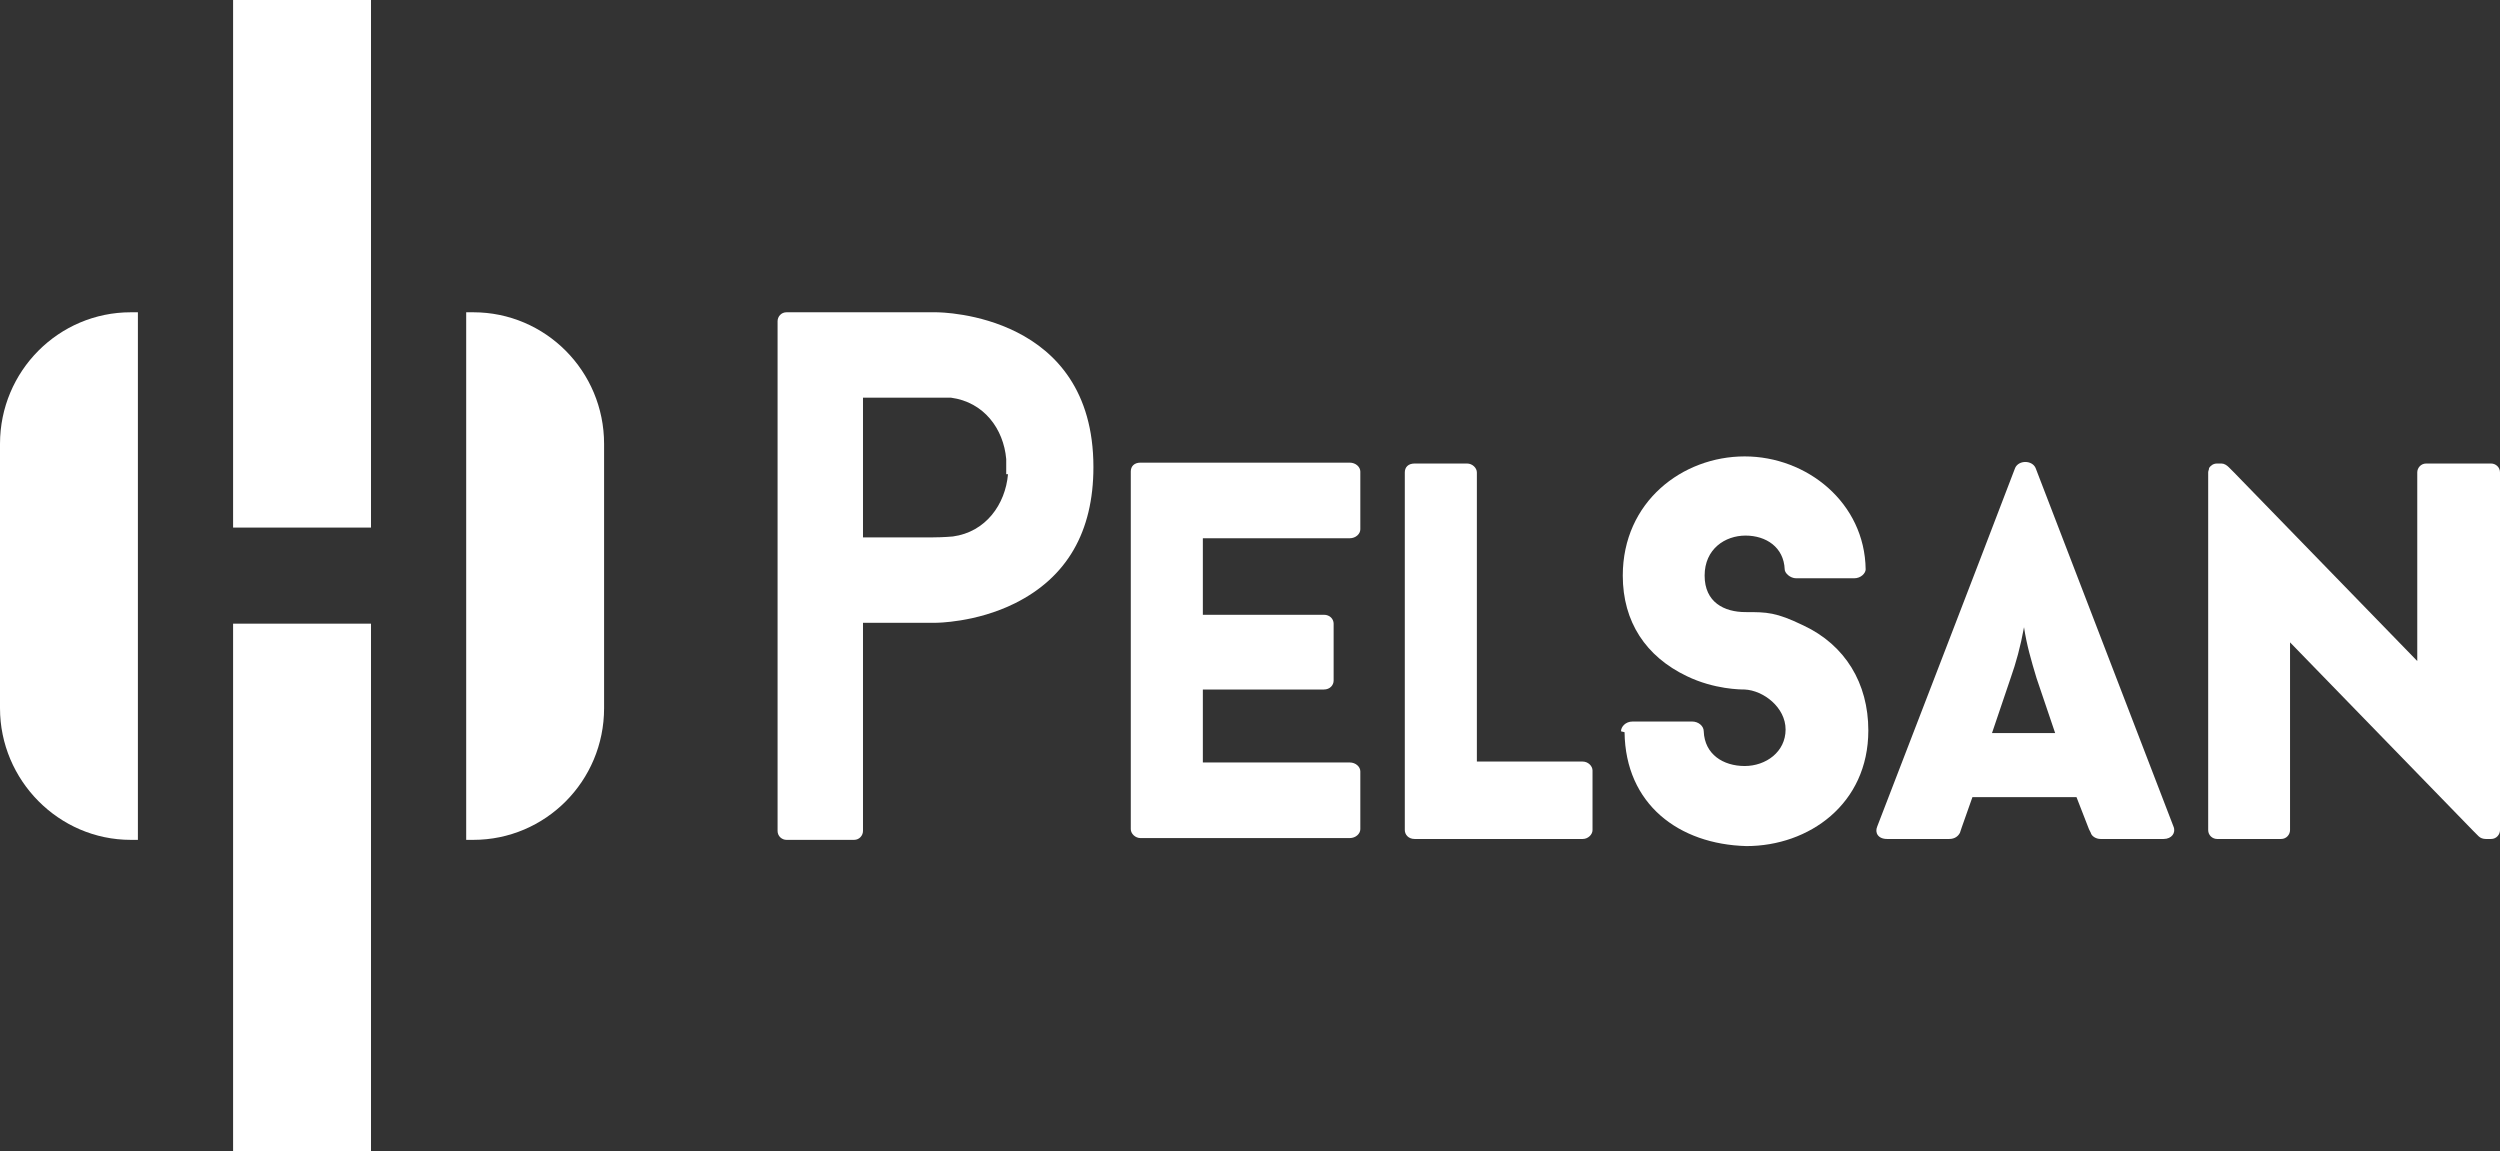
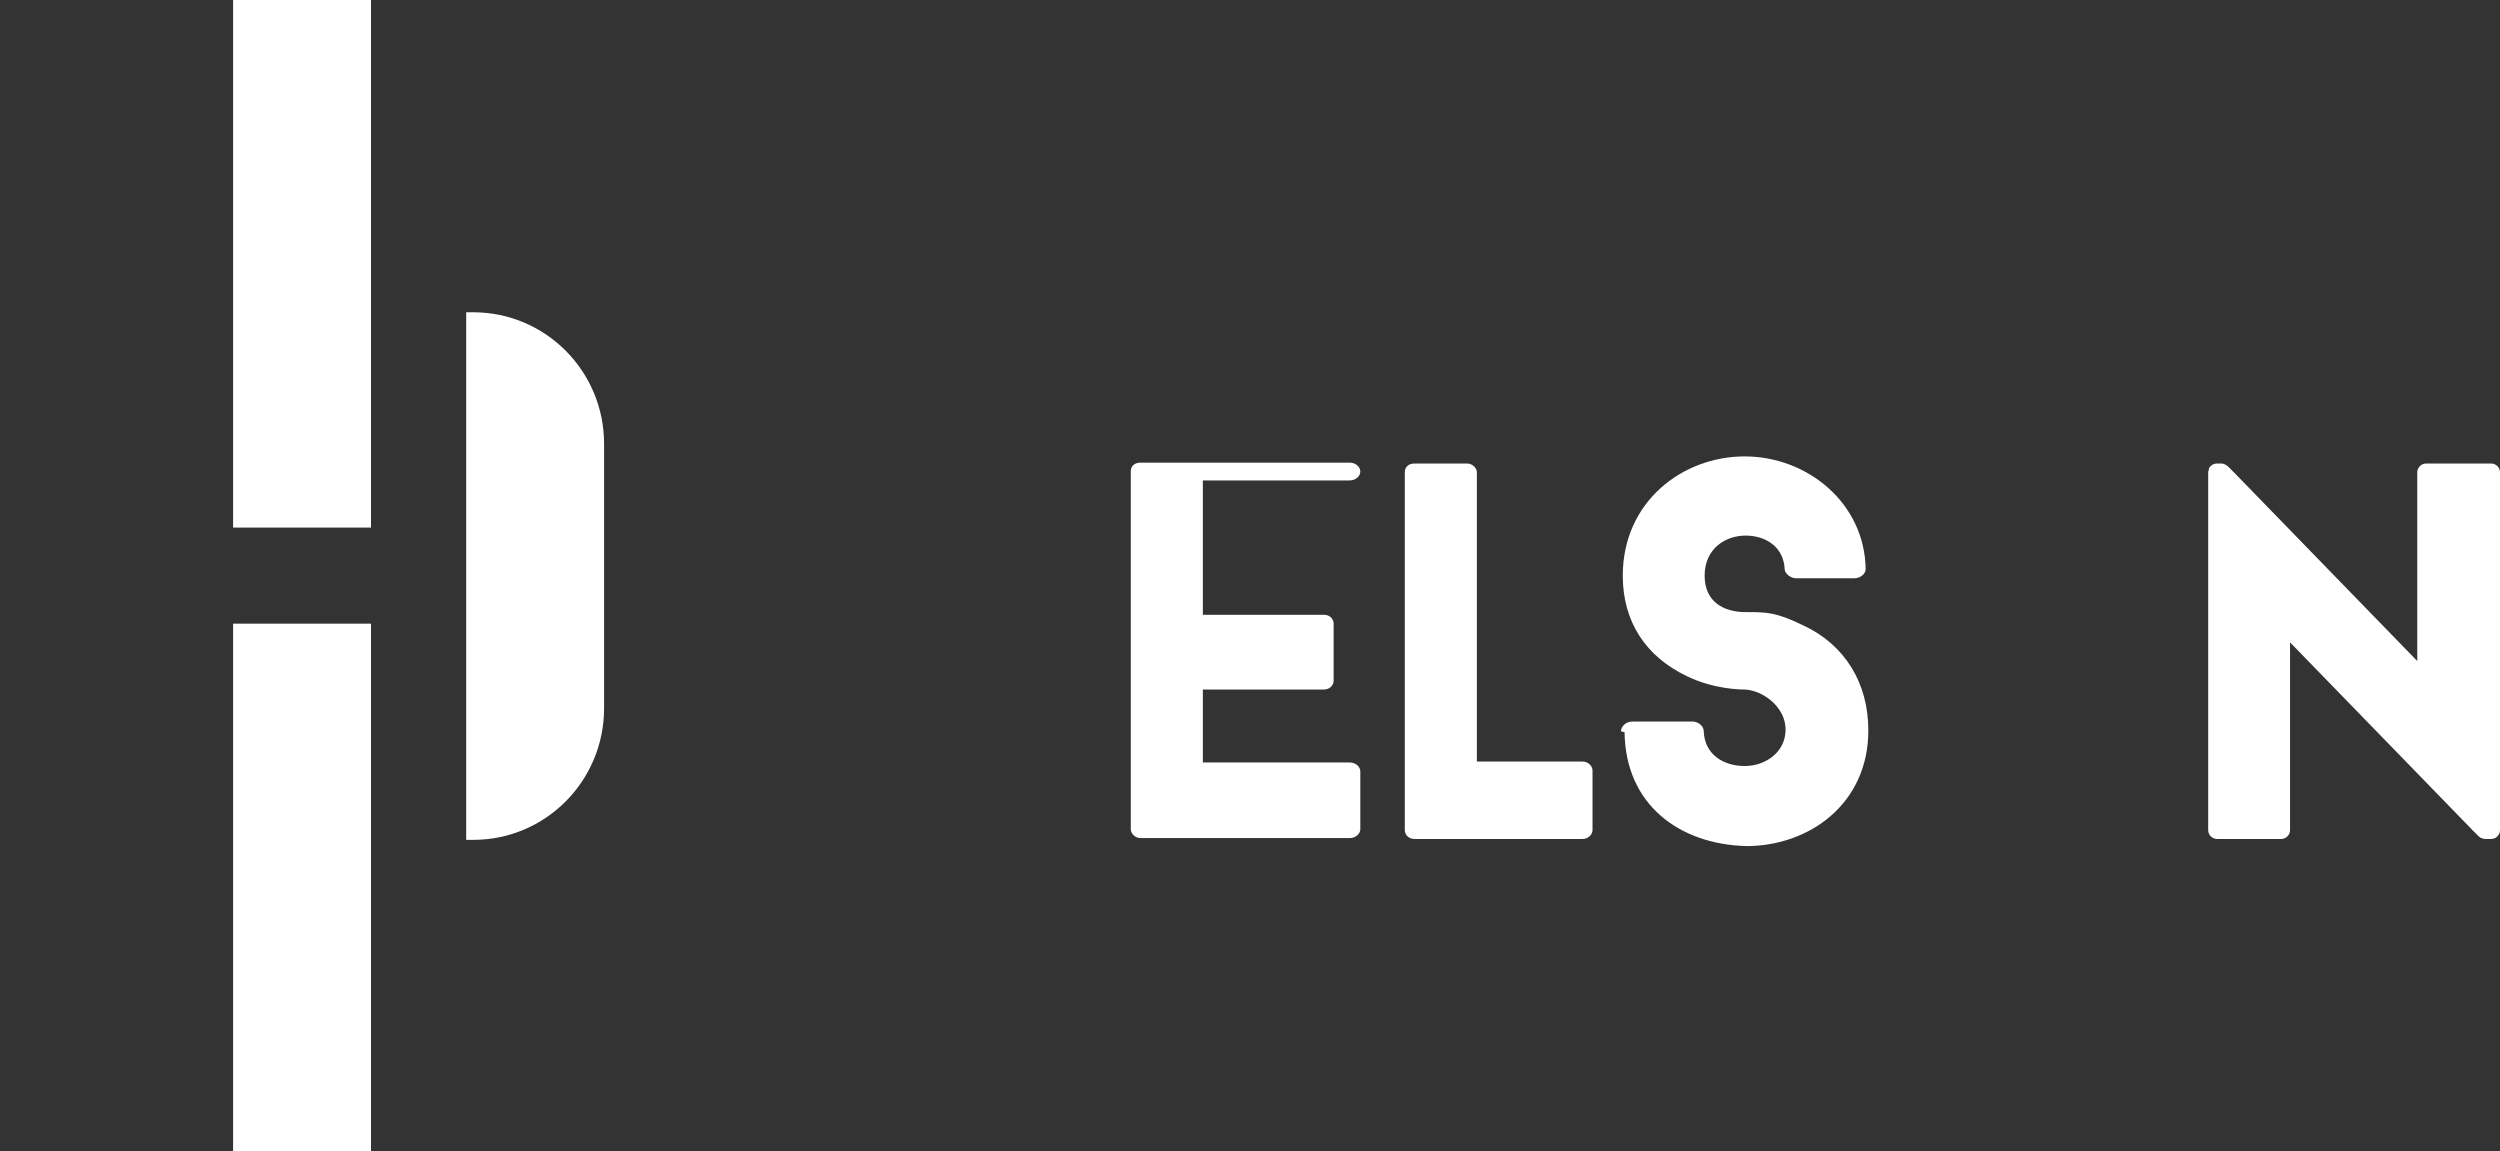
<svg xmlns="http://www.w3.org/2000/svg" version="1.1" viewBox="0 0 281 129.4">
  <rect x="0" y="0" width="281" height="129.4" fill="#333333" stroke="none" />
  <defs>
    <style>
      .cls-1 {
        fill: #fff;
      }
    </style>
  </defs>
  <g>
    <g id="katman_2">
      <g>
        <g>
          <rect class="cls-1" x="26.2" width="15.5" height="59.3" />
          <rect class="cls-1" x="26.2" y="70.1" width="15.5" height="59.3" />
-           <path class="cls-1" d="M15.5,94.4v-43.7h0v-15.6h-.8C6.6,35.1,0,41.7,0,49.9v29.7C0,87.7,6.6,94.4,14.7,94.4h.8Z" />
          <path class="cls-1" d="M52.4,94.4v-43.7h0v-15.6h.8c8.1,0,14.7,6.6,14.7,14.8v29.7c0,8.2-6.6,14.8-14.7,14.8h-.8Z" />
        </g>
        <g>
-           <path class="cls-1" d="M233.4,89.6h-11.7l-1.2,3.4-.2.6c-.2.4-.6.7-1.2.7h-7c-1,0-1.4-.7-1.1-1.4,5-13,10.5-27.2,15.5-40.3.4-.9,1.9-.9,2.3,0l15.5,40.3c.3.7-.2,1.4-1.1,1.4h-7.1c-.5,0-1-.3-1.1-.7l-.2-.4-1.4-3.6ZM224,82.4h7l-2.1-6.2c-.6-2-1.1-3.7-1.4-5.7-.4,2.2-.9,4-1.5,5.7l-2.1,6.2Z" />
          <path class="cls-1" d="M182.2,82.2c0-.5.5-1.1,1.3-1.1h6.7c.7,0,1.3.5,1.3,1.1.1,2.6,2.2,3.9,4.6,3.9s4.6-1.6,4.6-4.1-2.5-4.4-4.6-4.5c-.4,0-3.4,0-6.5-1.5-4.6-2.2-7.2-6.1-7.2-11.3,0-8.3,6.7-13.4,13.7-13.4s13.5,5.2,13.6,12.7c0,.4-.5,1-1.3,1h-6.5c-.7,0-1.3-.6-1.3-1-.1-2.5-2.1-3.8-4.4-3.8s-4.6,1.5-4.6,4.5,2.2,4.1,4.6,4.1,3.4,0,6.5,1.5c4.7,2.2,7.3,6.5,7.3,11.8,0,8.3-6.7,13-13.7,13-7.6-.2-13.6-4.7-13.7-12.8Z" />
          <path class="cls-1" d="M278.7,52.1h-6c-.6,0-1,.5-1,1v1s0,20.2,0,20.2l-20.6-21.2-.6-.6c-.2-.2-.5-.4-.8-.4h-.5c-.4,0-.7.2-.9.5,0,.2-.1.3-.1.5v40.2c0,.6.5,1,1,1h7.2c.6,0,1-.5,1-1v-1.8s0-19.3,0-19.3l20.6,21.2.6.6c.2.2.5.3.8.3h.6c.6,0,1-.5,1-1v-.4s0-38.6,0-38.6v-1.2c0-.6-.5-1-1-1h-1.2Z" />
-           <path class="cls-1" d="M135.2,60.7v8.4h13.6c.7,0,1.1.5,1.1,1v6.4c0,.5-.4,1-1.1,1h-13.6v8.2h16.5c.7,0,1.2.5,1.2,1v6.5c0,.5-.5,1-1.2,1h-23.5c-.6,0-1.1-.5-1.1-1v-40.2c0-.6.4-1,1.1-1h23.5c.7,0,1.2.5,1.2,1v6.5c0,.5-.5,1-1.2,1h-16.5Z" />
+           <path class="cls-1" d="M135.2,60.7v8.4h13.6c.7,0,1.1.5,1.1,1v6.4c0,.5-.4,1-1.1,1h-13.6v8.2h16.5c.7,0,1.2.5,1.2,1v6.5c0,.5-.5,1-1.2,1h-23.5c-.6,0-1.1-.5-1.1-1v-40.2c0-.6.4-1,1.1-1h23.5c.7,0,1.2.5,1.2,1c0,.5-.5,1-1.2,1h-16.5Z" />
          <path class="cls-1" d="M177.9,85.6c.6,0,1.1.5,1.1,1v6.7c0,.5-.5,1-1.1,1h-18.9c-.7,0-1.1-.5-1.1-1v-40.2c0-.6.4-1,1.1-1h5.9c.6,0,1.1.5,1.1,1v32.5h11.9Z" />
-           <path class="cls-1" d="M105.2,35.1h-16.8c-.6,0-1,.5-1,1v57.3c0,.6.5,1,1,1h7.6c.6,0,1-.5,1-1v-23.4h8.2s4.5,0,8.9-2.2c5.8-2.9,8.8-8,8.8-15.3,0-17.2-17-17.4-17.7-17.4ZM113.3,53.3c-.3,3.4-2.5,6.5-6.2,7,0,0-1.1.1-2.2.1h-7.9v-15.7h7.9c1,0,2,0,2,0,3.7.5,5.9,3.5,6.2,6.9,0,.3,0,.6,0,.9s0,.6,0,.8Z" />
        </g>
      </g>
    </g>
  </g>
</svg>